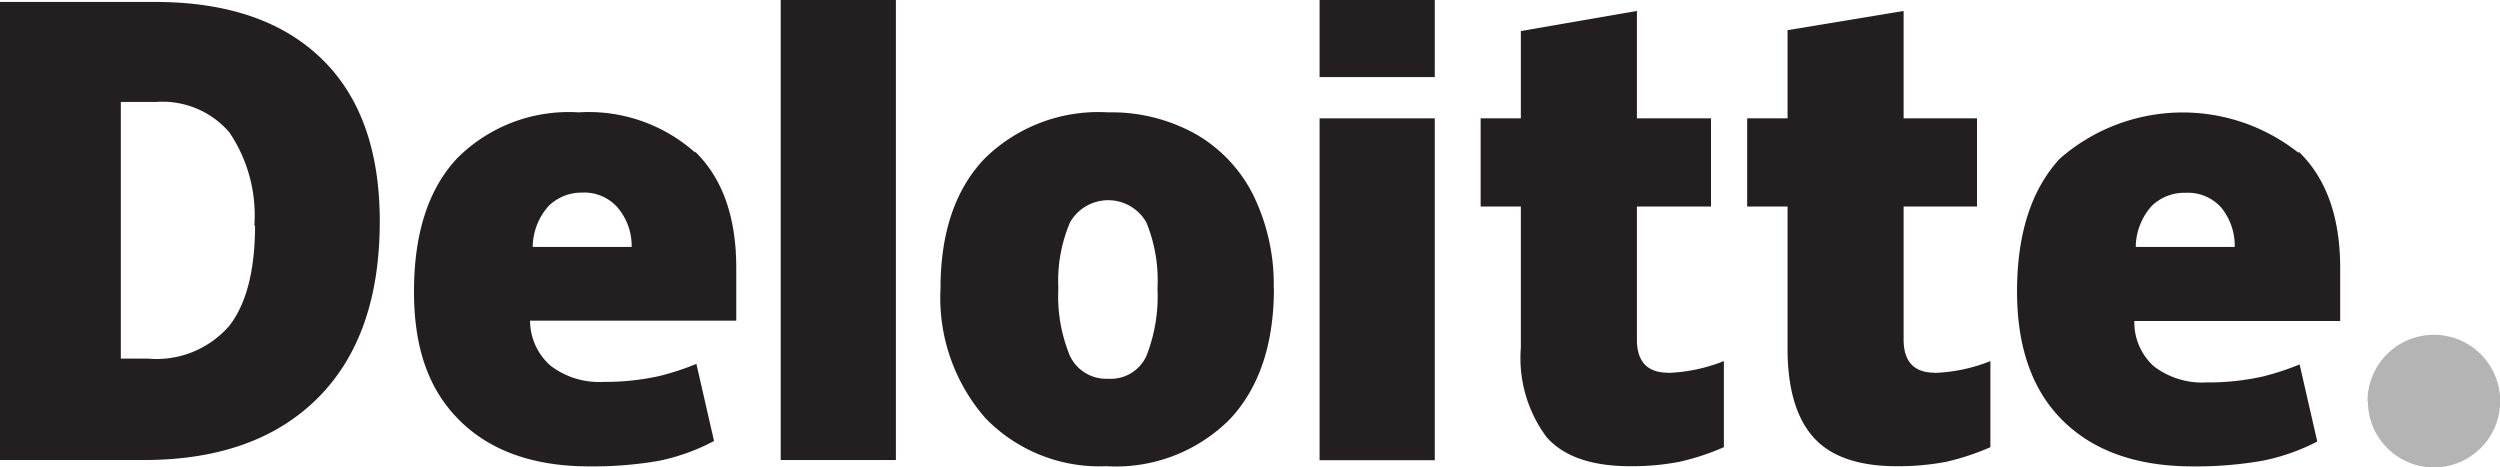
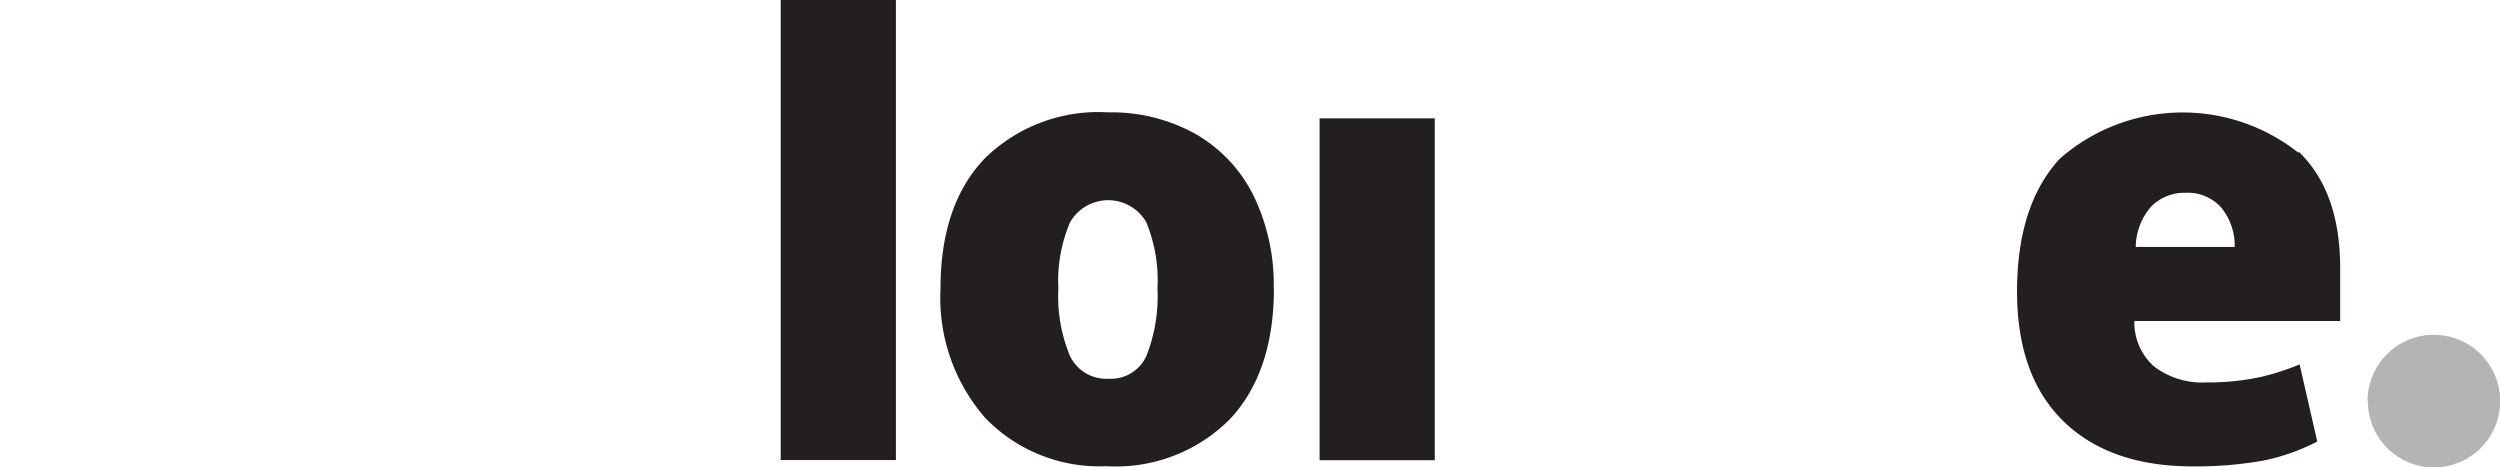
<svg xmlns="http://www.w3.org/2000/svg" viewBox="0 0 141.73 26.5">
  <defs>
    <style>.cls-1{fill:#b4b4b4;}.cls-2{fill:#231f20;}</style>
  </defs>
  <g id="Layer_2" data-name="Layer 2">
    <g id="圖層_1" data-name="圖層 1">
      <path class="cls-1" d="M134.22,22.74A3.76,3.76,0,1,1,138,26.5a3.75,3.75,0,0,1-3.76-3.76" />
-       <path class="cls-2" d="M21.53,12.55q0,6.49-3.5,10T8.21,26.08H0V.11H8.78q6.11,0,9.43,3.2t3.32,9.24m-7.11.24A8.39,8.39,0,0,0,13,7.5,5,5,0,0,0,8.85,5.78h-2V20.33H8.38A5.46,5.46,0,0,0,13,18.47q1.45-1.86,1.46-5.68" />
      <rect class="cls-2" x="44.26" width="6.53" height="26.08" />
      <path class="cls-2" d="M72.22,16.35q0,4.75-2.5,7.42a9.12,9.12,0,0,1-7,2.66,9,9,0,0,1-6.85-2.72,10.35,10.35,0,0,1-2.55-7.36c0-3.15.83-5.61,2.5-7.36a9.19,9.19,0,0,1,7-2.62,9.79,9.79,0,0,1,4.93,1.21,8.22,8.22,0,0,1,3.3,3.48,11.52,11.52,0,0,1,1.16,5.29M60,16.35a8.85,8.85,0,0,0,.65,3.81,2.27,2.27,0,0,0,2.19,1.31A2.21,2.21,0,0,0,65,20.16a9.24,9.24,0,0,0,.62-3.81,8.66,8.66,0,0,0-.63-3.74,2.49,2.49,0,0,0-4.33,0A8.5,8.5,0,0,0,60,16.35" />
      <rect class="cls-2" x="74.81" y="6.71" width="6.53" height="19.38" />
-       <rect class="cls-2" x="74.81" width="6.53" height="4.37" />
-       <path class="cls-2" d="M94.57,21.14a9.43,9.43,0,0,0,3.16-.67v4.88a13.46,13.46,0,0,1-2.52.83,14.15,14.15,0,0,1-2.79.25q-3.3,0-4.75-1.66a7.51,7.51,0,0,1-1.45-5.06v-8H83.94v-5h2.28V1.76L92.8.62V6.71H97v5H92.8v7.54c0,1.25.59,1.88,1.77,1.88" />
-       <path class="cls-2" d="M109.69,21.14a9.34,9.34,0,0,0,3.15-.67v4.88a13.62,13.62,0,0,1-2.51.83,14.33,14.33,0,0,1-2.8.25q-3.28,0-4.74-1.66t-1.45-5.06v-8H99.05v-5h2.29v-5L107.92.62V6.71h4.16v5h-4.16v7.54c0,1.25.59,1.88,1.77,1.88" />
      <path class="cls-2" d="M130.29,8.65A10.57,10.57,0,0,0,116.77,9q-2.42,2.63-2.42,7.53c0,3.17.87,5.62,2.61,7.33s4.19,2.58,7.35,2.58a21.84,21.84,0,0,0,3.9-.31,11.53,11.53,0,0,0,3.16-1.1l-1-4.37a14.76,14.76,0,0,1-2.11.69,14.13,14.13,0,0,1-3.16.33,4.5,4.5,0,0,1-3-.92A3.35,3.35,0,0,1,121,18.2h11.67v-3q0-4.31-2.33-6.58M121.08,14a3.53,3.53,0,0,1,.91-2.33,2.66,2.66,0,0,1,1.93-.74,2.53,2.53,0,0,1,2,.83,3.41,3.41,0,0,1,.77,2.24Z" />
-       <path class="cls-2" d="M39.41,8.65A9.07,9.07,0,0,0,32.8,6.37,8.93,8.93,0,0,0,25.89,9c-1.62,1.75-2.42,4.26-2.42,7.53s.87,5.62,2.61,7.33,4.19,2.58,7.34,2.58a22,22,0,0,0,3.91-.31A11.59,11.59,0,0,0,40.48,25l-1-4.37a15.18,15.18,0,0,1-2.11.69,14.19,14.19,0,0,1-3.16.33,4.53,4.53,0,0,1-3-.92,3.41,3.41,0,0,1-1.16-2.55H41.74v-3q0-4.31-2.33-6.58M30.2,14a3.53,3.53,0,0,1,.91-2.33A2.66,2.66,0,0,1,33,10.92a2.51,2.51,0,0,1,2,.83A3.36,3.36,0,0,1,35.81,14Z" />
    </g>
  </g>
</svg>